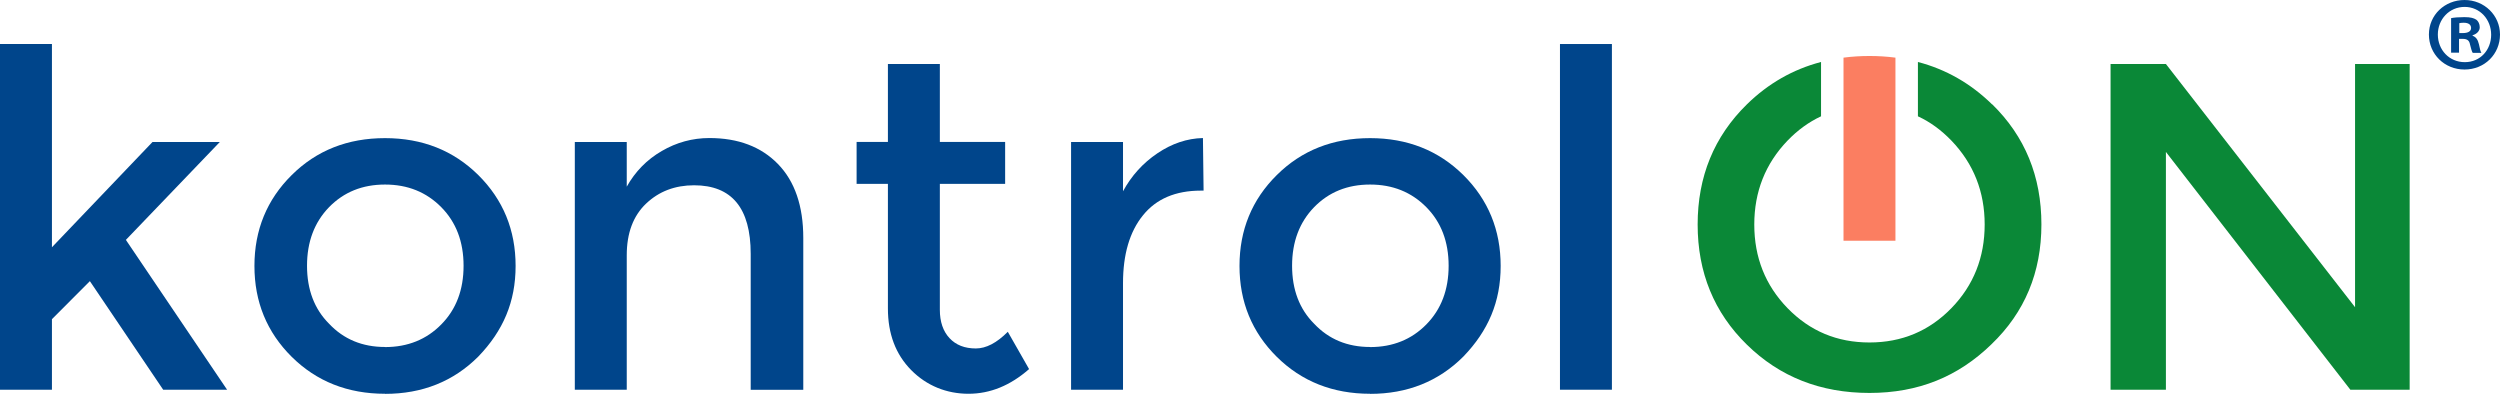
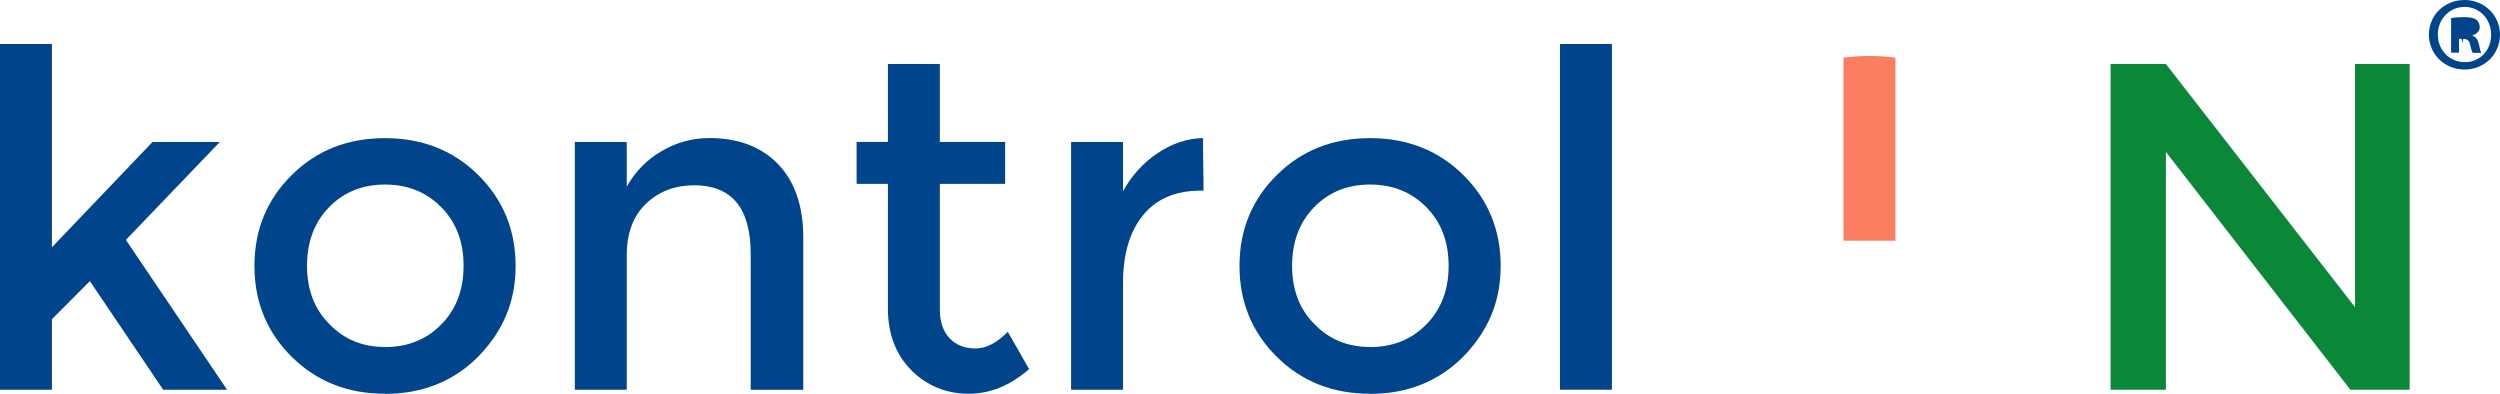
<svg xmlns="http://www.w3.org/2000/svg" id="Layer_1" viewBox="0 0 271.48 42.76">
  <defs>
    <style>      .st0 {        fill: #fb7e61;      }      .st1 {        fill: #00458b;      }      .st2 {        fill: #0a8837;      }    </style>
  </defs>
  <polygon class="st1" points="5.64 42.32 0 42.32 0 4.78 5.64 4.78 5.64 26.85 16.56 15.42 23.87 15.42 13.67 26.05 24.66 42.32 17.72 42.32 9.76 30.53 5.64 34.66 5.64 42.32" />
  <path class="st1" d="M41.81,37.69c2.46,0,4.5-.82,6.11-2.46,1.62-1.64,2.42-3.76,2.42-6.37s-.81-4.73-2.42-6.36c-1.62-1.64-3.65-2.46-6.11-2.46s-4.48.82-6.08,2.46c-1.59,1.64-2.39,3.76-2.39,6.36s.8,4.7,2.39,6.29c1.59,1.69,3.62,2.53,6.08,2.53M41.81,42.76c-4.05,0-7.43-1.34-10.13-4.01-2.7-2.68-4.05-5.97-4.05-9.87s1.35-7.2,4.05-9.87c2.7-2.68,6.08-4.01,10.13-4.01s7.43,1.34,10.13,4.01c2.7,2.68,4.05,5.97,4.05,9.87s-1.35,7.04-4.05,9.84c-2.7,2.7-6.08,4.05-10.13,4.05" />
  <path class="st1" d="M68.06,42.32h-5.64V15.42h5.64v4.85c.92-1.64,2.18-2.93,3.8-3.87,1.61-.94,3.34-1.41,5.17-1.41,3.13,0,5.62.94,7.45,2.82,1.83,1.88,2.75,4.56,2.75,8.03v16.49h-5.71v-14.76c0-4.97-2.05-7.45-6.15-7.45-2.07,0-3.81.66-5.21,1.99-1.4,1.33-2.1,3.2-2.1,5.61v14.61Z" />
  <path class="st1" d="M102.06,19.97v13.67c0,1.3.35,2.33,1.05,3.08.7.75,1.65,1.12,2.86,1.12,1.11,0,2.27-.6,3.47-1.81l2.31,4.05c-2.03,1.78-4.22,2.68-6.58,2.68s-4.53-.86-6.22-2.57c-1.69-1.71-2.53-3.94-2.53-6.69v-13.53h-3.4v-4.56h3.4V6.95h5.64v8.46h7.09v4.56h-7.09Z" />
  <path class="st1" d="M121.95,30.75v11.57h-5.64V15.42h5.64v5.35c.92-1.69,2.16-3.06,3.73-4.12,1.57-1.06,3.22-1.62,4.95-1.66l.07,5.71h-.29c-2.75,0-4.85.89-6.29,2.68-1.45,1.78-2.17,4.24-2.17,7.38" />
  <path class="st1" d="M148.78,37.69c2.46,0,4.5-.82,6.11-2.46,1.61-1.64,2.42-3.76,2.42-6.37s-.81-4.73-2.42-6.36c-1.62-1.64-3.65-2.46-6.11-2.46s-4.48.82-6.08,2.46c-1.59,1.64-2.39,3.76-2.39,6.36s.8,4.7,2.39,6.29c1.59,1.69,3.62,2.53,6.08,2.53M148.78,42.76c-4.05,0-7.43-1.34-10.13-4.01-2.7-2.68-4.05-5.97-4.05-9.87s1.35-7.2,4.05-9.87c2.7-2.68,6.08-4.01,10.13-4.01s7.43,1.34,10.13,4.01c2.7,2.68,4.05,5.97,4.05,9.87s-1.35,7.04-4.05,9.84c-2.7,2.7-6.08,4.05-10.13,4.05" />
  <rect class="st1" x="169.4" y="4.78" width="5.64" height="37.54" />
-   <path class="st2" d="M216.32,11.33c-2.32-2.27-5-3.8-8.05-4.6v5.9c1.33.61,2.54,1.5,3.64,2.64,2.41,2.51,3.61,5.55,3.61,9.11s-1.2,6.6-3.61,9.08c-2.41,2.48-5.38,3.73-8.9,3.73s-6.48-1.24-8.9-3.73c-2.41-2.48-3.61-5.51-3.61-9.08s1.21-6.61,3.61-9.11c1.1-1.14,2.31-2.02,3.64-2.64v-5.9c-3.05.8-5.73,2.33-8.05,4.6-3.57,3.5-5.35,7.85-5.35,13.05s1.78,9.56,5.35,13.05c3.57,3.5,8.01,5.24,13.31,5.24s9.62-1.76,13.24-5.28c3.62-3.47,5.43-7.81,5.43-13.02s-1.78-9.56-5.35-13.05" />
  <polygon class="st2" points="255.74 6.95 261.67 6.95 261.67 42.32 255.23 42.32 235.2 16.5 235.2 42.32 229.19 42.32 229.19 6.95 235.2 6.95 255.74 33.36 255.74 6.95" />
  <path class="st0" d="M205.83,6.26v19.88h-5.64V6.26c.91-.12,1.85-.18,2.82-.18s1.91.06,2.82.18" />
-   <path class="st1" d="M267.06,3.59h.41c.48,0,.87-.16.87-.55,0-.34-.25-.57-.8-.57-.23,0-.39.02-.48.05v1.08ZM267.04,5.72h-.87V1.97c.34-.07.82-.11,1.44-.11.71,0,1.03.11,1.3.28.21.16.37.46.37.82,0,.41-.32.73-.78.87v.05c.37.14.57.41.69.92.11.57.18.8.27.94h-.94c-.11-.14-.18-.48-.3-.92-.07-.41-.3-.6-.78-.6h-.41v1.51ZM264.73,3.75c0,1.67,1.24,3,2.93,3s2.86-1.33,2.86-2.98-1.21-3.02-2.88-3.02-2.91,1.35-2.91,3M271.48,3.75c0,2.13-1.67,3.8-3.85,3.8s-3.87-1.67-3.87-3.8,1.72-3.75,3.87-3.75,3.85,1.67,3.85,3.75" />
+   <path class="st1" d="M267.06,3.59h.41v1.08ZM267.04,5.72h-.87V1.97c.34-.07.82-.11,1.44-.11.71,0,1.03.11,1.3.28.21.16.37.46.37.82,0,.41-.32.73-.78.87v.05c.37.14.57.41.69.92.11.57.18.8.27.94h-.94c-.11-.14-.18-.48-.3-.92-.07-.41-.3-.6-.78-.6h-.41v1.51ZM264.73,3.75c0,1.67,1.24,3,2.93,3s2.86-1.33,2.86-2.98-1.21-3.02-2.88-3.02-2.91,1.35-2.91,3M271.48,3.75c0,2.13-1.67,3.8-3.85,3.8s-3.87-1.67-3.87-3.8,1.72-3.75,3.87-3.75,3.85,1.67,3.85,3.75" />
</svg>